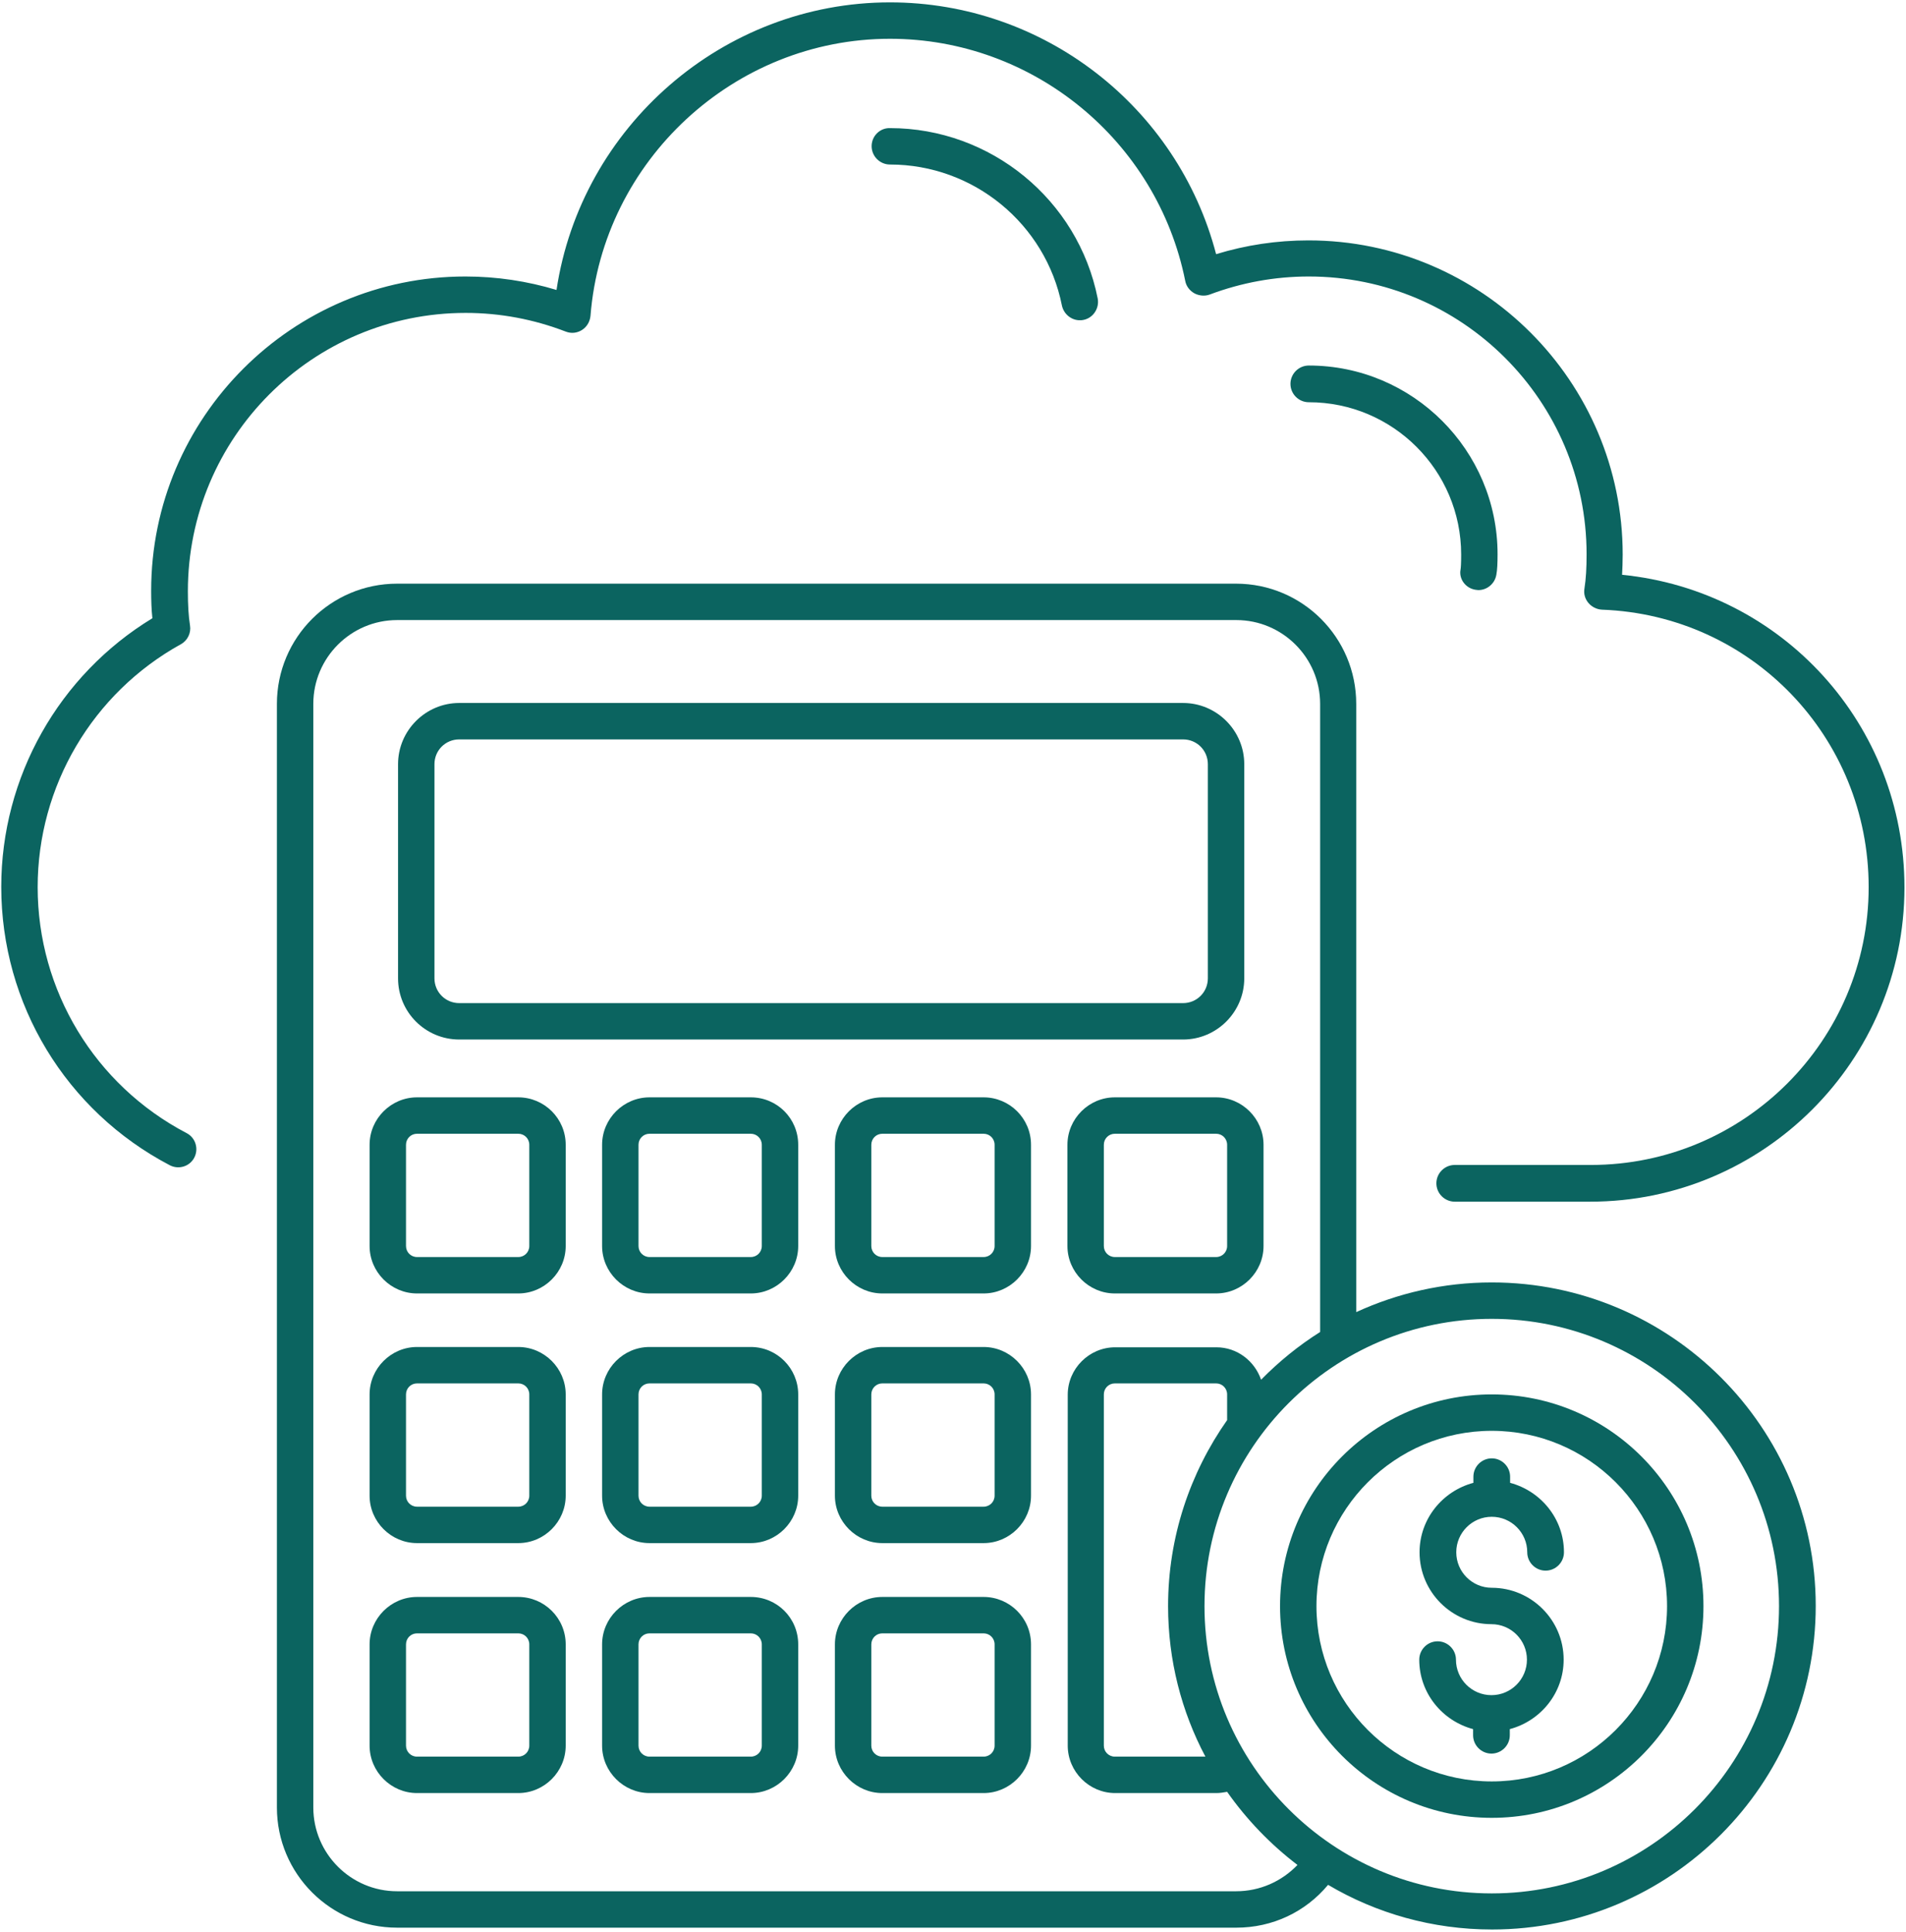
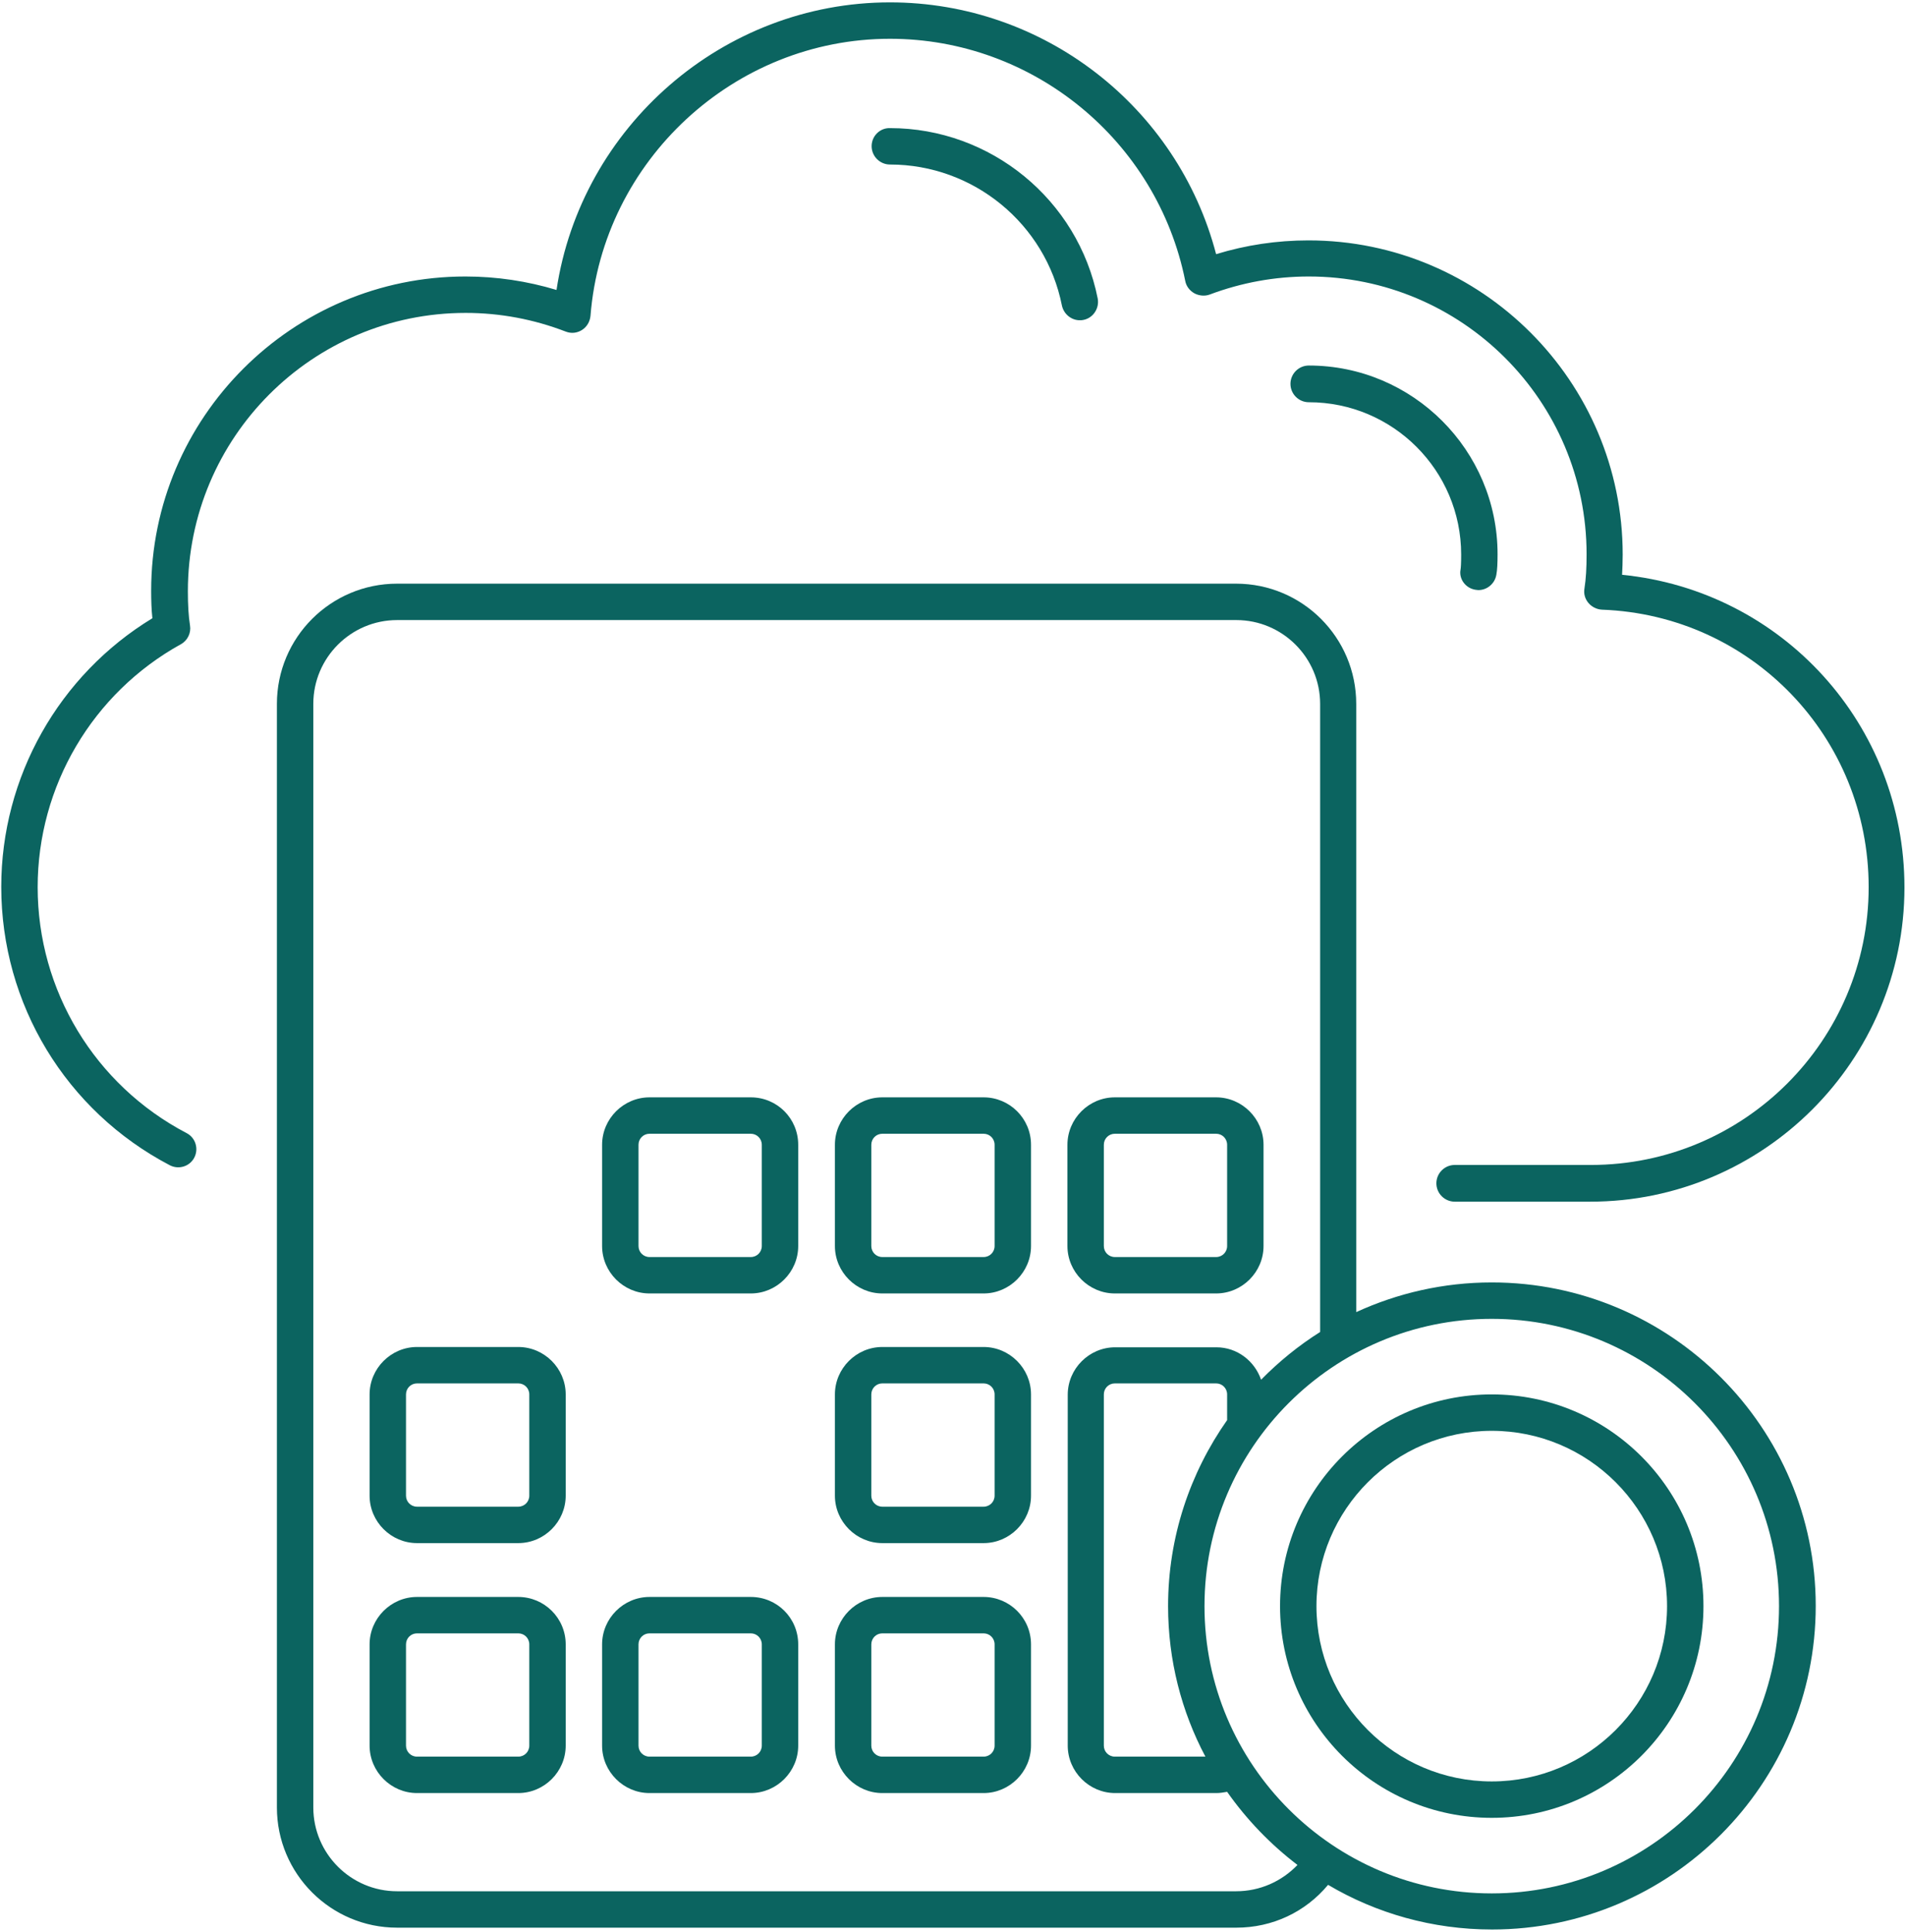
<svg xmlns="http://www.w3.org/2000/svg" width="438" height="444" viewBox="0 0 438 444" fill="none">
  <path d="M107.009 71.903C114.953 71.903 122.687 73.379 129.998 76.192C131.264 76.684 132.599 76.543 133.724 75.84C134.849 75.137 135.552 73.942 135.693 72.606C138.505 36.892 168.735 8.911 204.519 8.911C237.421 8.911 265.894 32.322 272.362 64.521C272.573 65.716 273.346 66.771 274.471 67.404C275.525 67.966 276.861 68.107 277.986 67.685C285.298 64.943 292.961 63.537 300.764 63.537C335.986 63.537 364.599 92.15 364.599 127.372C364.599 130.536 364.459 132.996 364.107 135.246C363.896 136.441 364.248 137.636 365.021 138.55C365.795 139.464 366.919 140.027 368.115 140.097C402.493 141.362 429.419 169.413 429.419 203.862C429.419 239.084 400.805 267.697 365.584 267.697H334.299C331.979 267.697 330.081 269.595 330.081 271.915C330.081 274.235 331.979 276.133 334.299 276.133H365.443C405.235 276.133 437.644 243.724 437.644 203.932C437.644 166.461 409.523 135.738 372.755 132.082C372.825 130.676 372.895 129.13 372.895 127.442C372.895 87.651 340.485 55.241 300.694 55.241C293.453 55.241 286.352 56.296 279.462 58.405C270.604 24.519 239.811 0.545 204.519 0.545C166.134 0.545 133.513 29.159 127.889 66.63C121.14 64.591 114.11 63.537 106.939 63.537C67.147 63.537 34.737 95.947 34.737 135.738C34.737 138.058 34.808 140.167 35.019 142.065C13.506 155.142 0.289 178.553 0.289 203.791C0.289 230.718 15.123 255.253 39.026 267.767C41.065 268.822 43.596 268.048 44.65 266.01C45.705 263.971 44.931 261.44 42.893 260.385C21.802 249.348 8.655 227.624 8.655 203.862C8.655 180.662 21.239 159.29 41.557 148.041C43.104 147.198 43.947 145.44 43.666 143.753C43.315 141.503 43.174 138.972 43.174 135.879C43.174 100.516 71.787 71.903 107.009 71.903Z" fill="#0B6460" />
  <path d="M339.08 135.527C339.291 135.527 339.502 135.598 339.713 135.598C341.752 135.598 343.509 134.121 343.861 132.082C344.072 130.958 344.142 129.411 344.142 127.372C344.142 103.469 324.668 83.995 300.765 83.995C298.445 83.995 296.547 85.893 296.547 88.213C296.547 90.533 298.445 92.431 300.765 92.431C320.098 92.431 335.776 108.109 335.776 127.442C335.776 129.481 335.706 130.465 335.635 130.887C335.214 132.996 336.76 135.176 339.08 135.527Z" fill="#0B6460" />
  <path d="M200.301 33.588C200.301 35.908 202.199 37.806 204.519 37.806C223.712 37.806 240.303 51.445 244.029 70.216C244.451 72.184 246.209 73.59 248.107 73.59C248.388 73.59 248.669 73.59 248.95 73.52C251.2 73.098 252.677 70.848 252.255 68.599C247.755 45.891 227.649 29.44 204.519 29.44C202.199 29.37 200.301 31.268 200.301 33.588Z" fill="#0B6460" />
-   <path d="M105.533 238.873H271.87C279.604 238.873 285.931 232.545 285.931 224.812V175.6C285.931 167.867 279.604 161.539 271.87 161.539H105.533C97.8 161.539 91.473 167.867 91.473 175.6V224.812C91.473 232.616 97.8 238.873 105.533 238.873ZM99.839 175.6C99.839 172.436 102.37 169.905 105.533 169.905H271.87C275.034 169.905 277.565 172.436 277.565 175.6V224.812C277.565 227.976 275.034 230.507 271.87 230.507H105.533C102.37 230.507 99.839 227.976 99.839 224.812V175.6Z" fill="#0B6460" />
  <path d="M172.531 252.16H149.26C143.284 252.16 138.363 257.081 138.363 263.057V286.327C138.363 292.303 143.284 297.224 149.26 297.224H172.531C178.506 297.224 183.428 292.303 183.428 286.327V263.057C183.428 257.011 178.577 252.16 172.531 252.16ZM175.061 286.327C175.061 287.733 173.937 288.858 172.531 288.858H149.26C147.854 288.858 146.729 287.733 146.729 286.327V263.057C146.729 261.651 147.854 260.526 149.26 260.526H172.531C173.937 260.526 175.061 261.651 175.061 263.057V286.327Z" fill="#0B6460" />
-   <path d="M119.101 252.16H95.831C89.855 252.16 84.934 257.081 84.934 263.057V286.327C84.934 292.303 89.855 297.224 95.831 297.224H119.101C125.077 297.224 129.998 292.303 129.998 286.327V263.057C129.998 257.011 125.077 252.16 119.101 252.16ZM121.632 286.327C121.632 287.733 120.507 288.858 119.101 288.858H95.831C94.424 288.858 93.3 287.733 93.3 286.327V263.057C93.3 261.651 94.424 260.526 95.831 260.526H119.101C120.507 260.526 121.632 261.651 121.632 263.057V286.327Z" fill="#0B6460" />
  <path d="M226.031 252.16H202.76C196.785 252.16 191.863 257.081 191.863 263.057V286.327C191.863 292.303 196.785 297.224 202.76 297.224H226.031C232.006 297.224 236.928 292.303 236.928 286.327V263.057C236.928 257.011 232.006 252.16 226.031 252.16ZM228.561 286.327C228.561 287.733 227.437 288.858 226.031 288.858H202.76C201.354 288.858 200.229 287.733 200.229 286.327V263.057C200.229 261.651 201.354 260.526 202.76 260.526H226.031C227.437 260.526 228.561 261.651 228.561 263.057V286.327Z" fill="#0B6460" />
  <path d="M256.194 297.224H279.464C285.44 297.224 290.361 292.303 290.361 286.327V263.057C290.361 257.081 285.44 252.16 279.464 252.16H256.194C250.218 252.16 245.297 257.081 245.297 263.057V286.327C245.297 292.303 250.218 297.224 256.194 297.224ZM253.663 263.057C253.663 261.651 254.788 260.526 256.194 260.526H279.464C280.87 260.526 281.995 261.651 281.995 263.057V286.327C281.995 287.733 280.87 288.858 279.464 288.858H256.194C254.788 288.858 253.663 287.733 253.663 286.327V263.057Z" fill="#0B6460" />
  <path d="M119.101 309.527H95.831C89.855 309.527 84.934 314.449 84.934 320.424V343.695C84.934 349.67 89.855 354.592 95.831 354.592H119.101C125.077 354.592 129.998 349.67 129.998 343.695V320.424C129.998 314.449 125.077 309.527 119.101 309.527ZM121.632 343.695C121.632 345.101 120.507 346.226 119.101 346.226H95.831C94.424 346.226 93.3 345.101 93.3 343.695V320.424C93.3 319.018 94.424 317.893 95.831 317.893H119.101C120.507 317.893 121.632 319.018 121.632 320.424V343.695Z" fill="#0B6460" />
-   <path d="M172.531 309.527H149.26C143.284 309.527 138.363 314.449 138.363 320.424V343.695C138.363 349.67 143.284 354.592 149.26 354.592H172.531C178.506 354.592 183.428 349.67 183.428 343.695V320.424C183.428 314.449 178.577 309.527 172.531 309.527ZM175.061 343.695C175.061 345.101 173.937 346.226 172.531 346.226H149.26C147.854 346.226 146.729 345.101 146.729 343.695V320.424C146.729 319.018 147.854 317.893 149.26 317.893H172.531C173.937 317.893 175.061 319.018 175.061 320.424V343.695Z" fill="#0B6460" />
  <path d="M226.031 309.527H202.76C196.785 309.527 191.863 314.449 191.863 320.424V343.695C191.863 349.67 196.785 354.592 202.76 354.592H226.031C232.006 354.592 236.928 349.67 236.928 343.695V320.424C236.928 314.449 232.006 309.527 226.031 309.527ZM228.561 343.695C228.561 345.101 227.437 346.226 226.031 346.226H202.76C201.354 346.226 200.229 345.101 200.229 343.695V320.424C200.229 319.018 201.354 317.893 202.76 317.893H226.031C227.437 317.893 228.561 319.018 228.561 320.424V343.695Z" fill="#0B6460" />
  <path d="M119.101 366.965H95.831C89.855 366.965 84.934 371.886 84.934 377.862V401.132C84.934 407.108 89.855 412.029 95.831 412.029H119.101C125.077 412.029 129.998 407.108 129.998 401.132V377.862C129.998 371.816 125.077 366.965 119.101 366.965ZM121.632 401.132C121.632 402.538 120.507 403.663 119.101 403.663H95.831C94.424 403.663 93.3 402.538 93.3 401.132V377.862C93.3 376.456 94.424 375.331 95.831 375.331H119.101C120.507 375.331 121.632 376.456 121.632 377.862V401.132Z" fill="#0B6460" />
  <path d="M172.531 366.965H149.26C143.284 366.965 138.363 371.886 138.363 377.862V401.132C138.363 407.108 143.284 412.029 149.26 412.029H172.531C178.506 412.029 183.428 407.108 183.428 401.132V377.862C183.428 371.816 178.577 366.965 172.531 366.965ZM175.061 401.132C175.061 402.538 173.937 403.663 172.531 403.663H149.26C147.854 403.663 146.729 402.538 146.729 401.132V377.862C146.729 376.456 147.854 375.331 149.26 375.331H172.531C173.937 375.331 175.061 376.456 175.061 377.862V401.132Z" fill="#0B6460" />
  <path d="M226.031 366.965H202.76C196.785 366.965 191.863 371.886 191.863 377.862V401.132C191.863 407.108 196.785 412.029 202.76 412.029H226.031C232.006 412.029 236.928 407.108 236.928 401.132V377.862C236.928 371.816 232.006 366.965 226.031 366.965ZM228.561 401.132C228.561 402.538 227.437 403.663 226.031 403.663H202.76C201.354 403.663 200.229 402.538 200.229 401.132V377.862C200.229 376.456 201.354 375.331 202.76 375.331H226.031C227.437 375.331 228.561 376.456 228.561 377.862V401.132Z" fill="#0B6460" />
  <path d="M342.806 294.693C331.698 294.693 321.153 297.154 311.662 301.513V161.75C311.662 146.494 299.289 134.121 284.033 134.121H91.262C76.006 134.121 63.633 146.494 63.633 161.75V415.333C63.633 430.589 76.006 442.962 91.262 442.962H284.103C292.399 442.962 299.992 439.377 305.194 433.12C316.232 439.658 329.167 443.384 342.876 443.384C383.933 443.384 417.257 409.99 417.257 369.004C417.257 328.017 383.863 294.693 342.806 294.693ZM284.033 434.596H91.262C80.646 434.596 71.999 425.949 71.999 415.333V161.75C71.999 151.134 80.646 142.487 91.262 142.487H284.103C294.719 142.487 303.366 151.134 303.366 161.75V306.082C298.445 309.176 293.875 312.902 289.798 317.05C288.321 312.761 284.314 309.597 279.533 309.597H256.263C250.287 309.597 245.366 314.519 245.366 320.494V401.132C245.366 407.108 250.287 412.029 256.263 412.029H279.533C280.377 412.029 281.15 411.888 281.994 411.748C286.493 418.145 291.977 423.84 298.164 428.55C294.508 432.347 289.516 434.596 284.033 434.596ZM281.994 326.33C273.487 338.422 268.426 353.185 268.426 369.074C268.426 381.517 271.519 393.328 277.003 403.663H256.193C254.787 403.663 253.662 402.538 253.662 401.132V320.424C253.662 319.018 254.787 317.893 256.193 317.893H279.463C280.869 317.893 281.994 319.018 281.994 320.424V326.33ZM342.806 435.088C306.389 435.088 276.792 405.491 276.792 369.074C276.792 332.657 306.389 303.059 342.806 303.059C379.223 303.059 408.821 332.657 408.821 369.074C408.821 405.491 379.223 435.088 342.806 435.088Z" fill="#0B6460" />
  <path d="M342.806 320.424C315.95 320.424 294.156 342.218 294.156 369.074C294.156 395.93 315.95 417.724 342.806 417.724C369.662 417.724 391.456 395.93 391.456 369.074C391.456 342.218 369.662 320.424 342.806 320.424ZM342.806 409.358C320.59 409.358 302.522 391.29 302.522 369.074C302.522 346.858 320.59 328.79 342.806 328.79C365.022 328.79 383.09 346.858 383.09 369.074C383.09 391.29 365.022 409.358 342.806 409.358Z" fill="#0B6460" />
-   <path d="M342.806 348.545C347.306 348.545 350.961 352.201 350.961 356.7C350.961 359.02 352.86 360.919 355.18 360.919C357.5 360.919 359.398 359.02 359.398 356.7C359.398 349.037 354.125 342.64 347.025 340.742V339.336C347.025 337.016 345.126 335.117 342.806 335.117C340.486 335.117 338.588 337.016 338.588 339.336V340.742C331.488 342.64 326.215 349.037 326.215 356.7C326.215 365.84 333.667 373.222 342.736 373.222C347.235 373.222 350.891 376.877 350.891 381.377C350.891 385.876 347.235 389.532 342.736 389.532C338.237 389.532 334.581 385.876 334.581 381.377C334.581 379.057 332.683 377.159 330.363 377.159C328.043 377.159 326.145 379.057 326.145 381.377C326.145 389.04 331.417 395.437 338.518 397.336V398.742C338.518 401.062 340.416 402.96 342.736 402.96C345.056 402.96 346.954 401.062 346.954 398.742V397.336C354.055 395.437 359.328 389.04 359.328 381.377C359.328 372.237 351.875 364.856 342.806 364.856C338.307 364.856 334.651 361.2 334.651 356.7C334.651 352.201 338.307 348.545 342.806 348.545Z" fill="#0B6460" />
</svg>